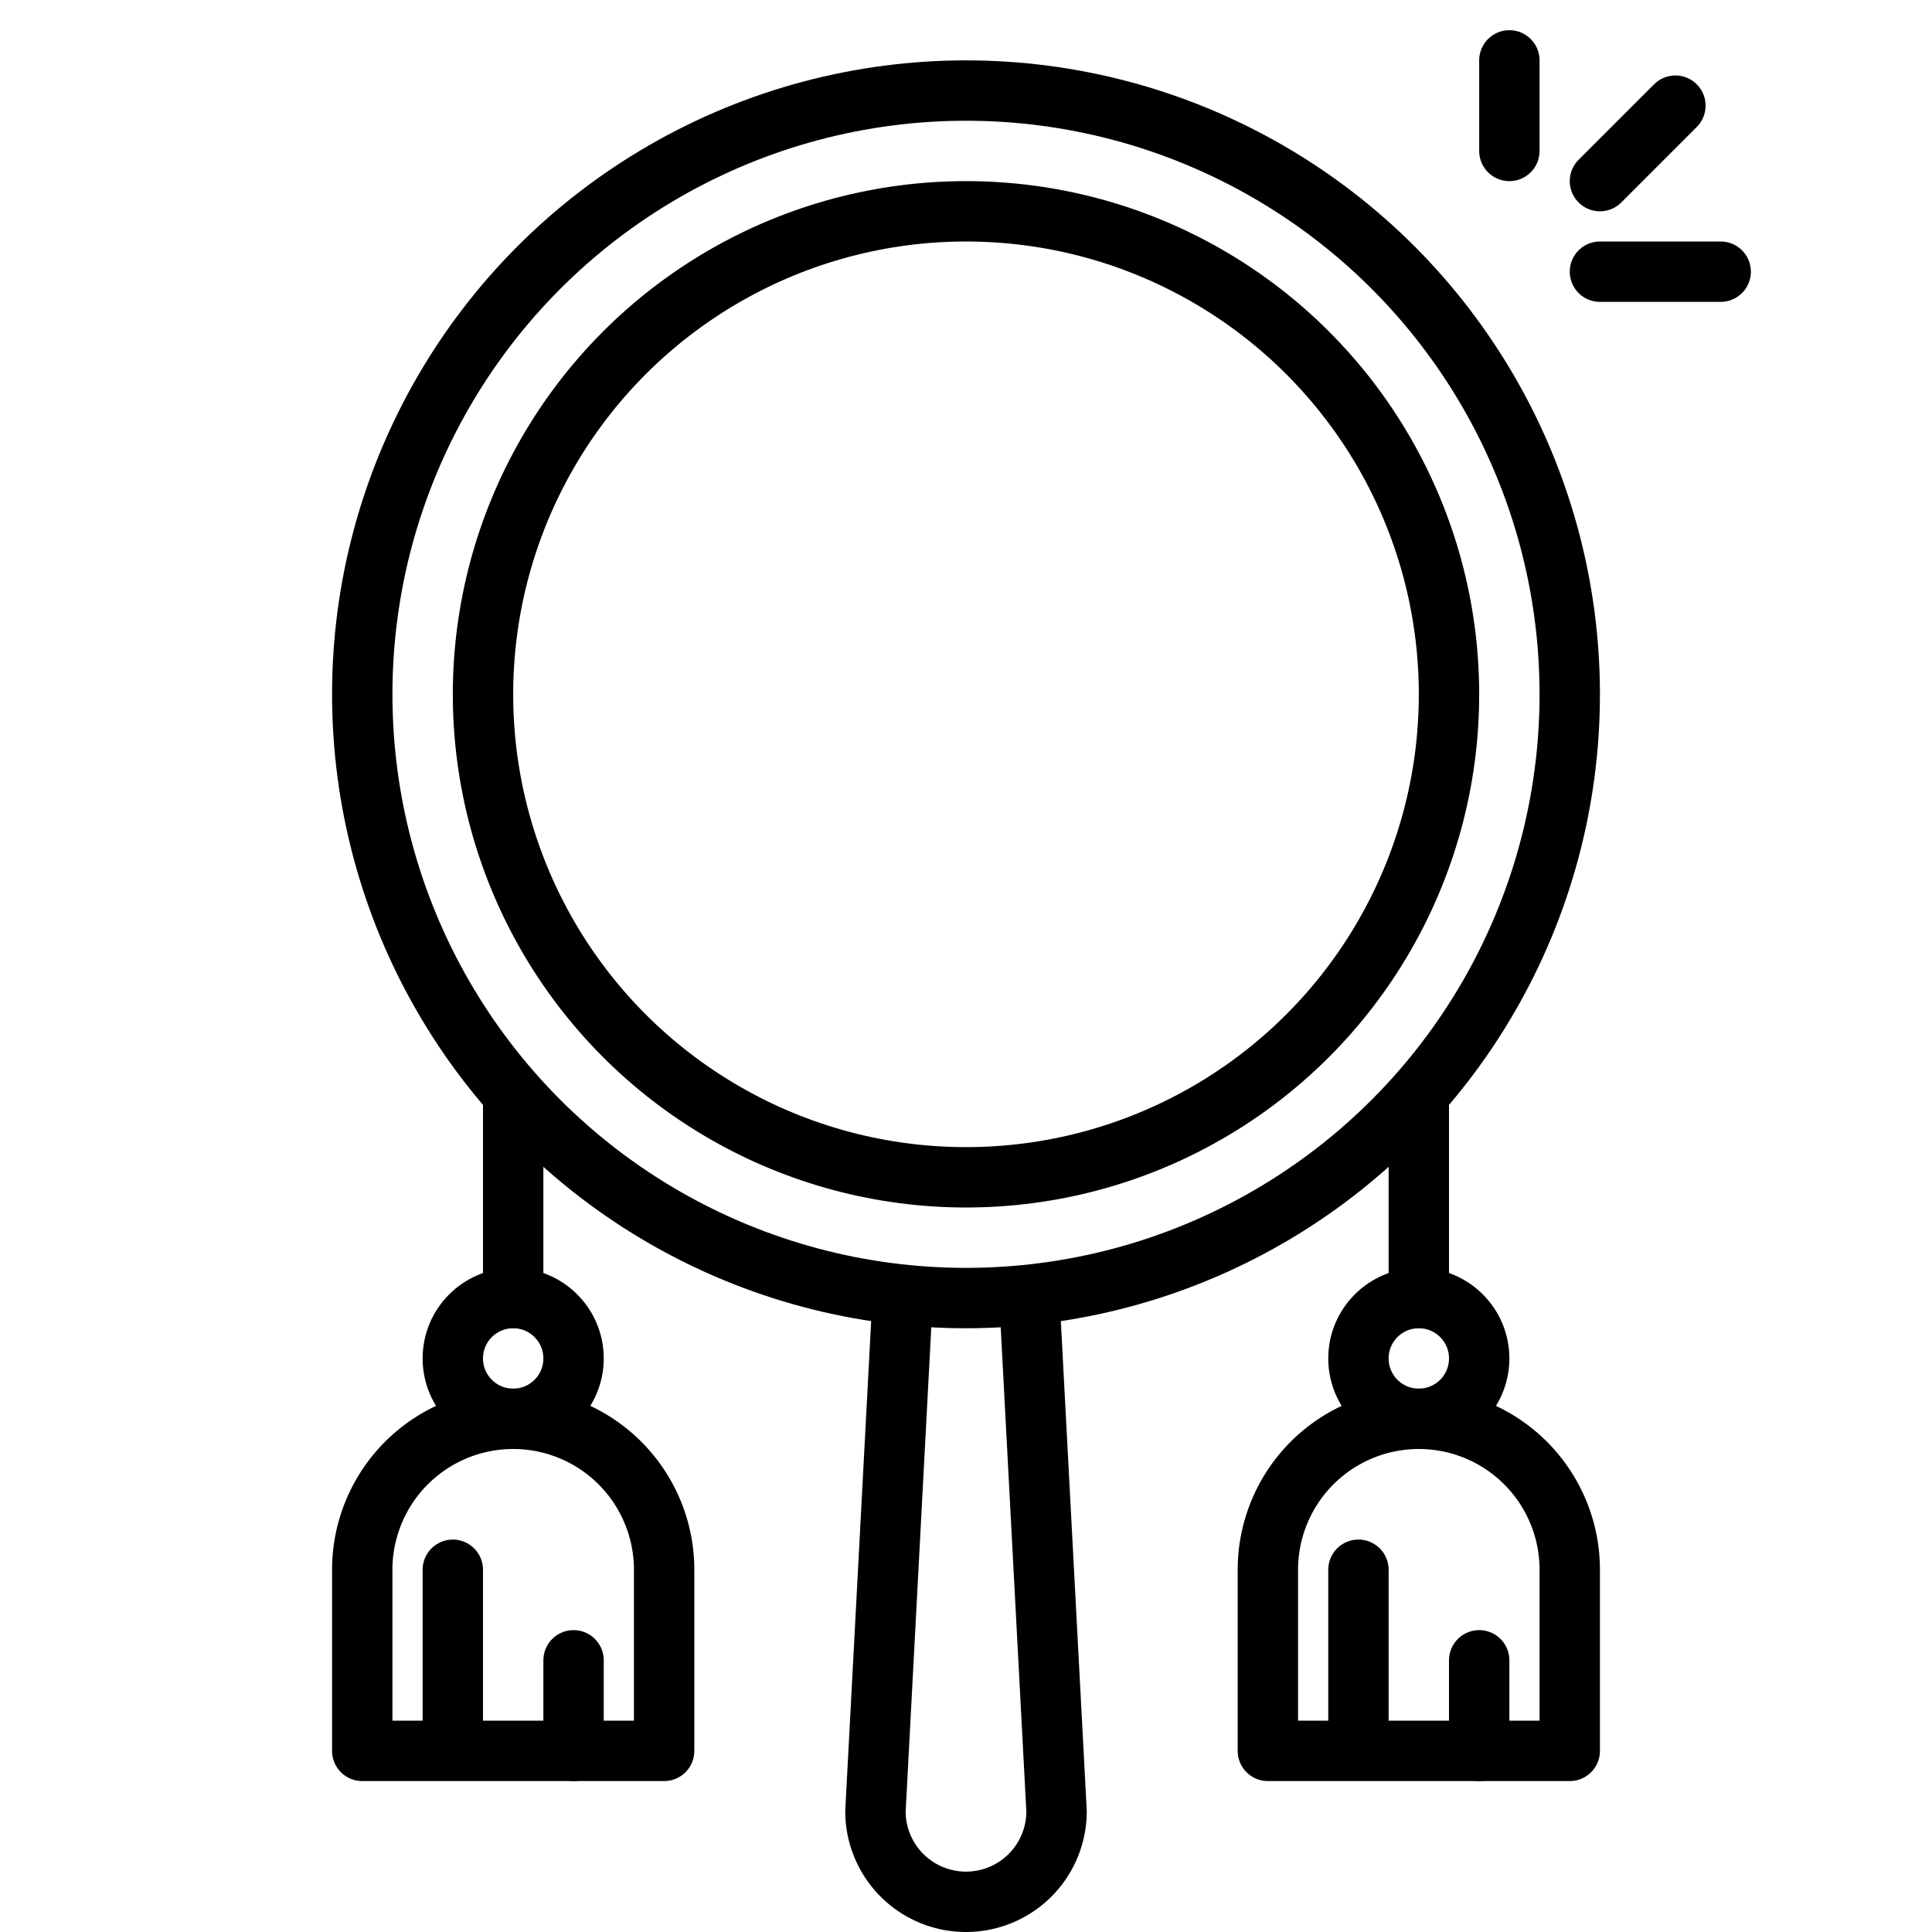
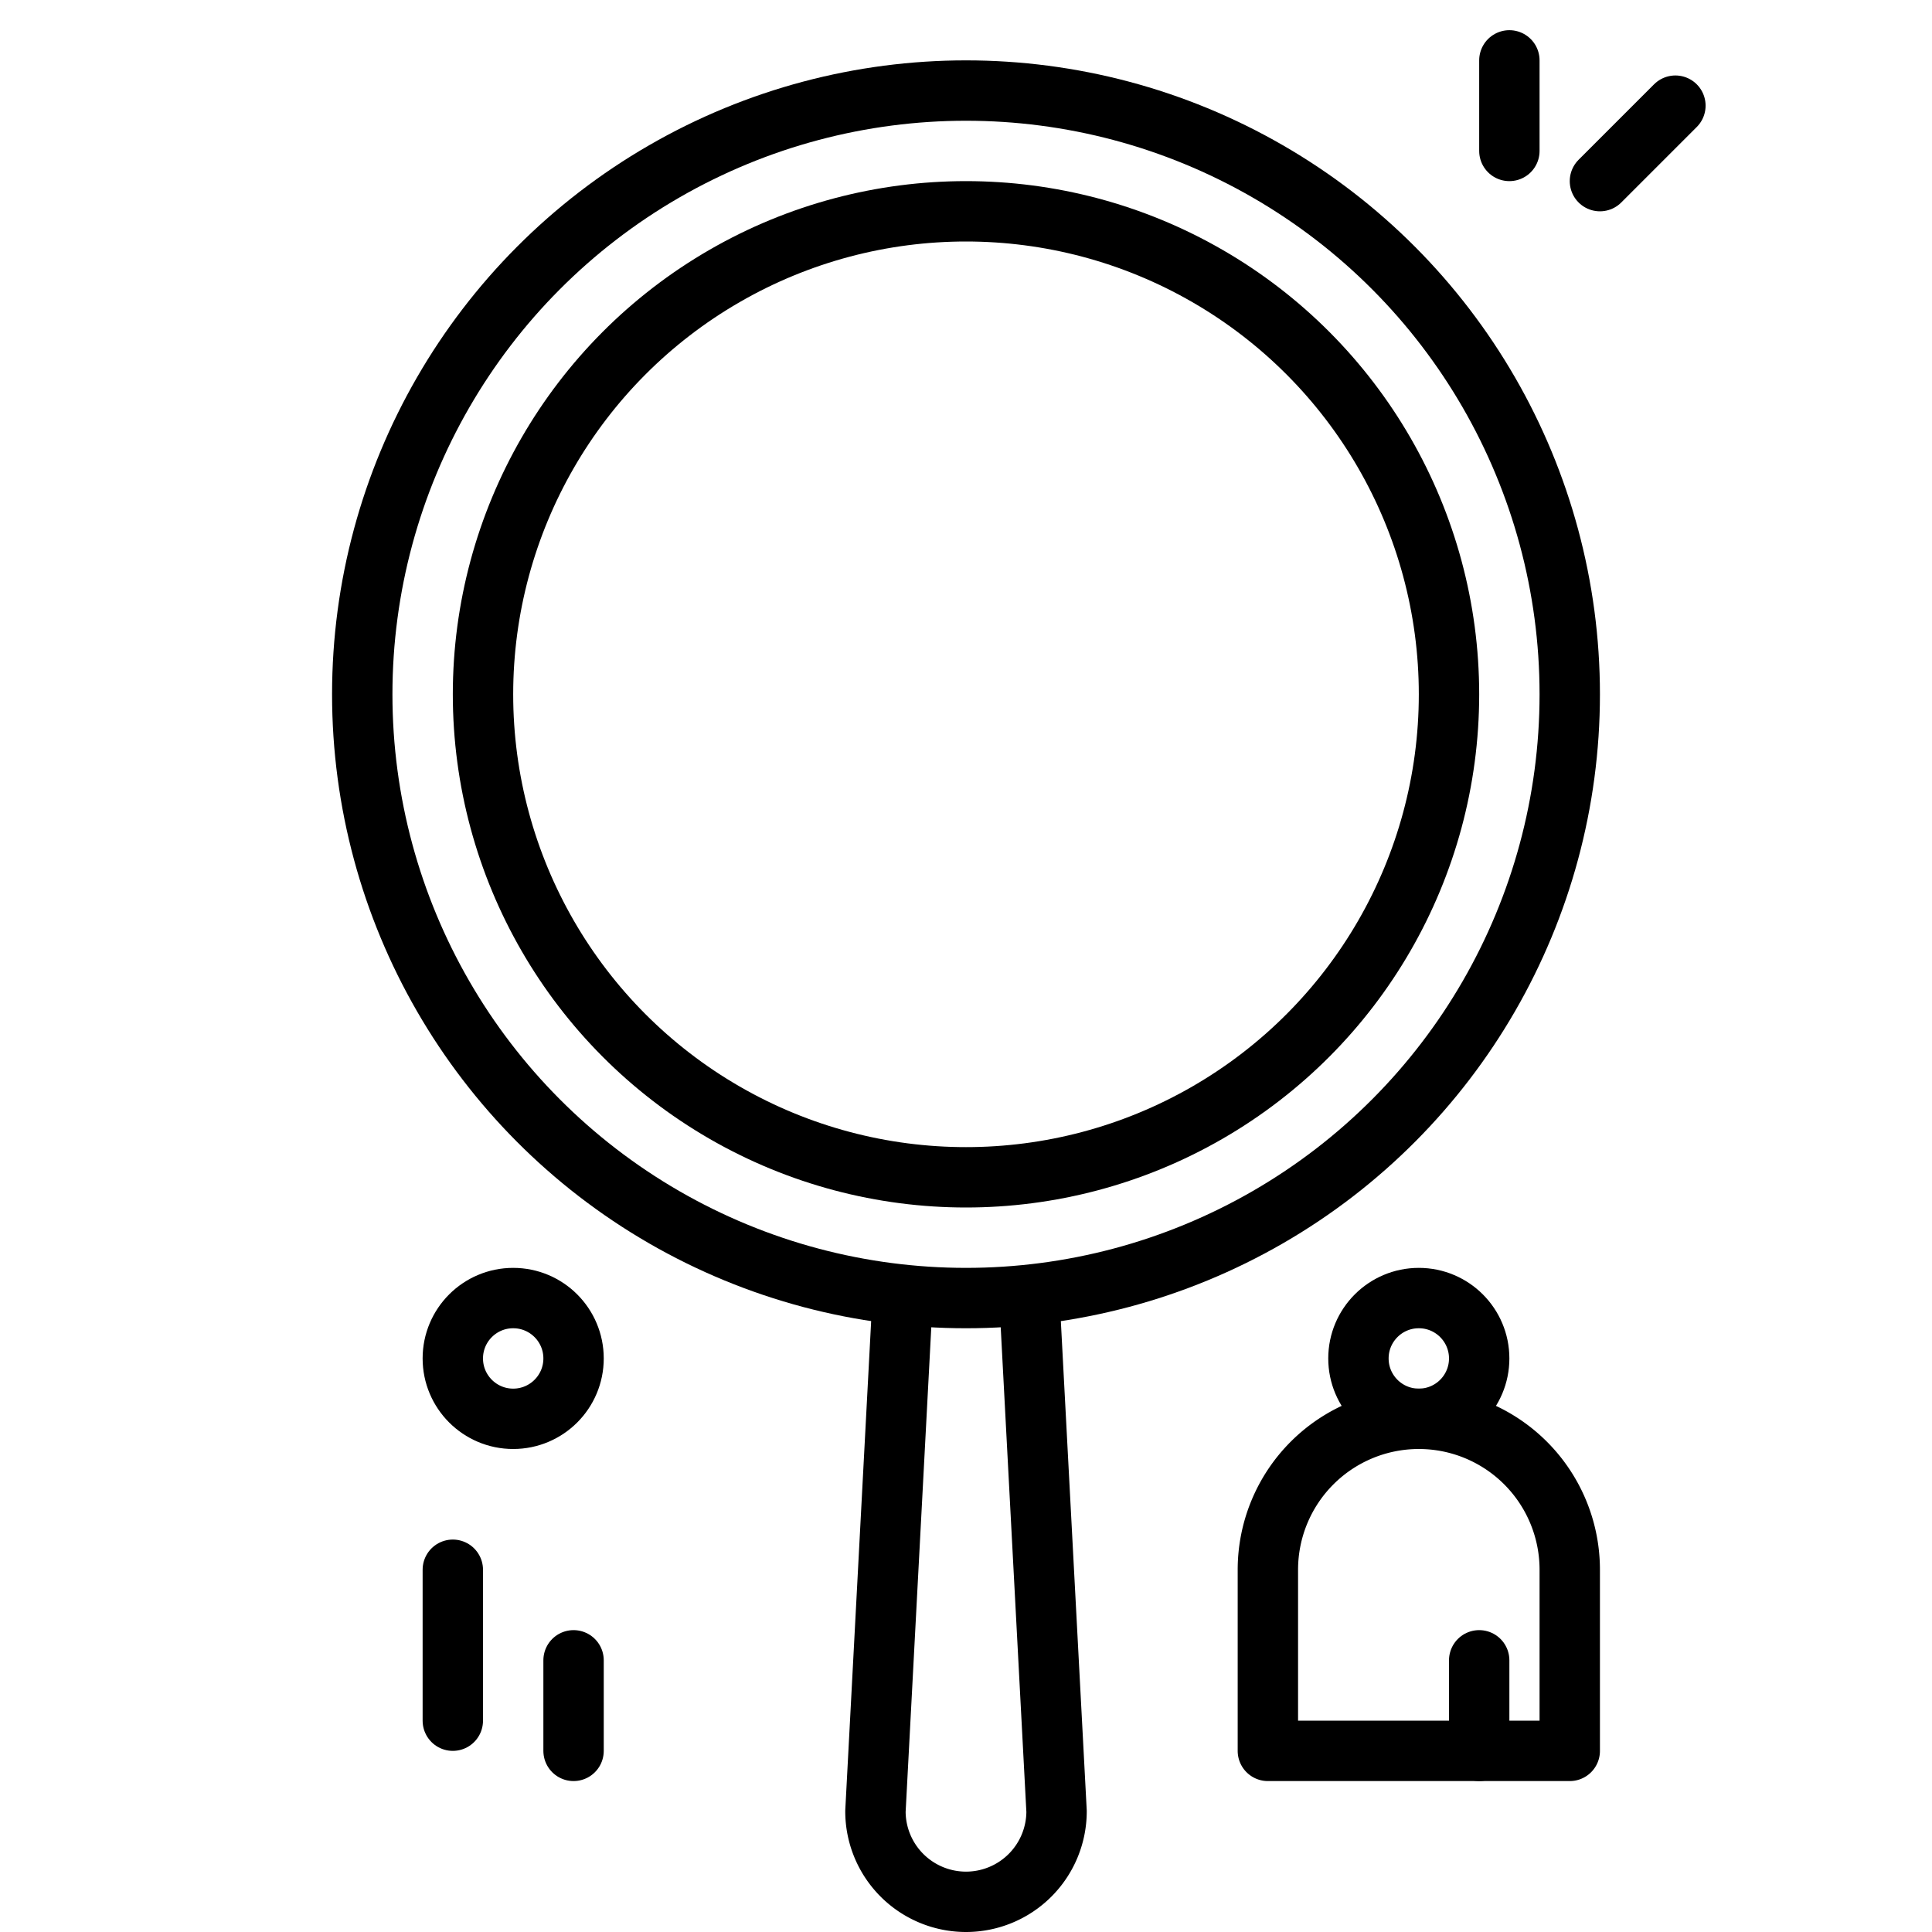
<svg xmlns="http://www.w3.org/2000/svg" width="800px" height="800px" viewBox="0 0 64 64">
  <title>drum</title>
  <g id="drum">
    <line x1="53" y1="6" x2="55.5" y2="3.5" style="fill:none;stroke:#000000;stroke-linecap:round;stroke-linejoin:round;stroke-width:2px" />
    <line x1="50" y1="5" x2="50" y2="2" style="fill:none;stroke:#000000;stroke-linecap:round;stroke-linejoin:round;stroke-width:2px" />
-     <line x1="53" y1="9" x2="57" y2="9" style="fill:none;stroke:#000000;stroke-linecap:round;stroke-linejoin:round;stroke-width:2px" />
    <path d="M34.1,43,35,60a3,3,0,0,1-3,3h0a3,3,0,0,1-3-3L29.9,43" style="fill:none;stroke:#000000;stroke-linecap:round;stroke-linejoin:round;stroke-width:2px" />
-     <path d="M17,47h0a5,5,0,0,1,5,5v6a0,0,0,0,1,0,0H12a0,0,0,0,1,0,0V52A5,5,0,0,1,17,47Z" style="fill:none;stroke:#000000;stroke-linecap:round;stroke-linejoin:round;stroke-width:2px" />
    <line x1="15" y1="52" x2="15" y2="57" style="fill:none;stroke:#000000;stroke-linecap:round;stroke-linejoin:round;stroke-width:2px" />
    <line x1="19" y1="55" x2="19" y2="58" style="fill:none;stroke:#000000;stroke-linecap:round;stroke-linejoin:round;stroke-width:2px" />
    <circle cx="17" cy="45" r="2" style="fill:none;stroke:#000000;stroke-linecap:round;stroke-linejoin:round;stroke-width:2px" />
-     <line x1="17" y1="43" x2="17" y2="36.44" style="fill:none;stroke:#000000;stroke-linecap:round;stroke-linejoin:round;stroke-width:2px" />
    <path d="M47,47h0a5,5,0,0,1,5,5v6a0,0,0,0,1,0,0H42a0,0,0,0,1,0,0V52A5,5,0,0,1,47,47Z" style="fill:none;stroke:#000000;stroke-linecap:round;stroke-linejoin:round;stroke-width:2px" />
-     <line x1="45" y1="52" x2="45" y2="57" style="fill:none;stroke:#000000;stroke-linecap:round;stroke-linejoin:round;stroke-width:2px" />
    <line x1="49" y1="55" x2="49" y2="58" style="fill:none;stroke:#000000;stroke-linecap:round;stroke-linejoin:round;stroke-width:2px" />
    <circle cx="47" cy="45" r="2" style="fill:none;stroke:#000000;stroke-linecap:round;stroke-linejoin:round;stroke-width:2px" />
-     <line x1="47" y1="43" x2="47" y2="36.44" style="fill:none;stroke:#000000;stroke-linecap:round;stroke-linejoin:round;stroke-width:2px" />
    <circle cx="32" cy="23" r="20" style="fill:none;stroke:#000000;stroke-linecap:round;stroke-linejoin:round;stroke-width:2px" />
    <circle cx="32" cy="23" r="16" style="fill:none;stroke:#000000;stroke-linecap:round;stroke-linejoin:round;stroke-width:2px" />
  </g>
</svg>